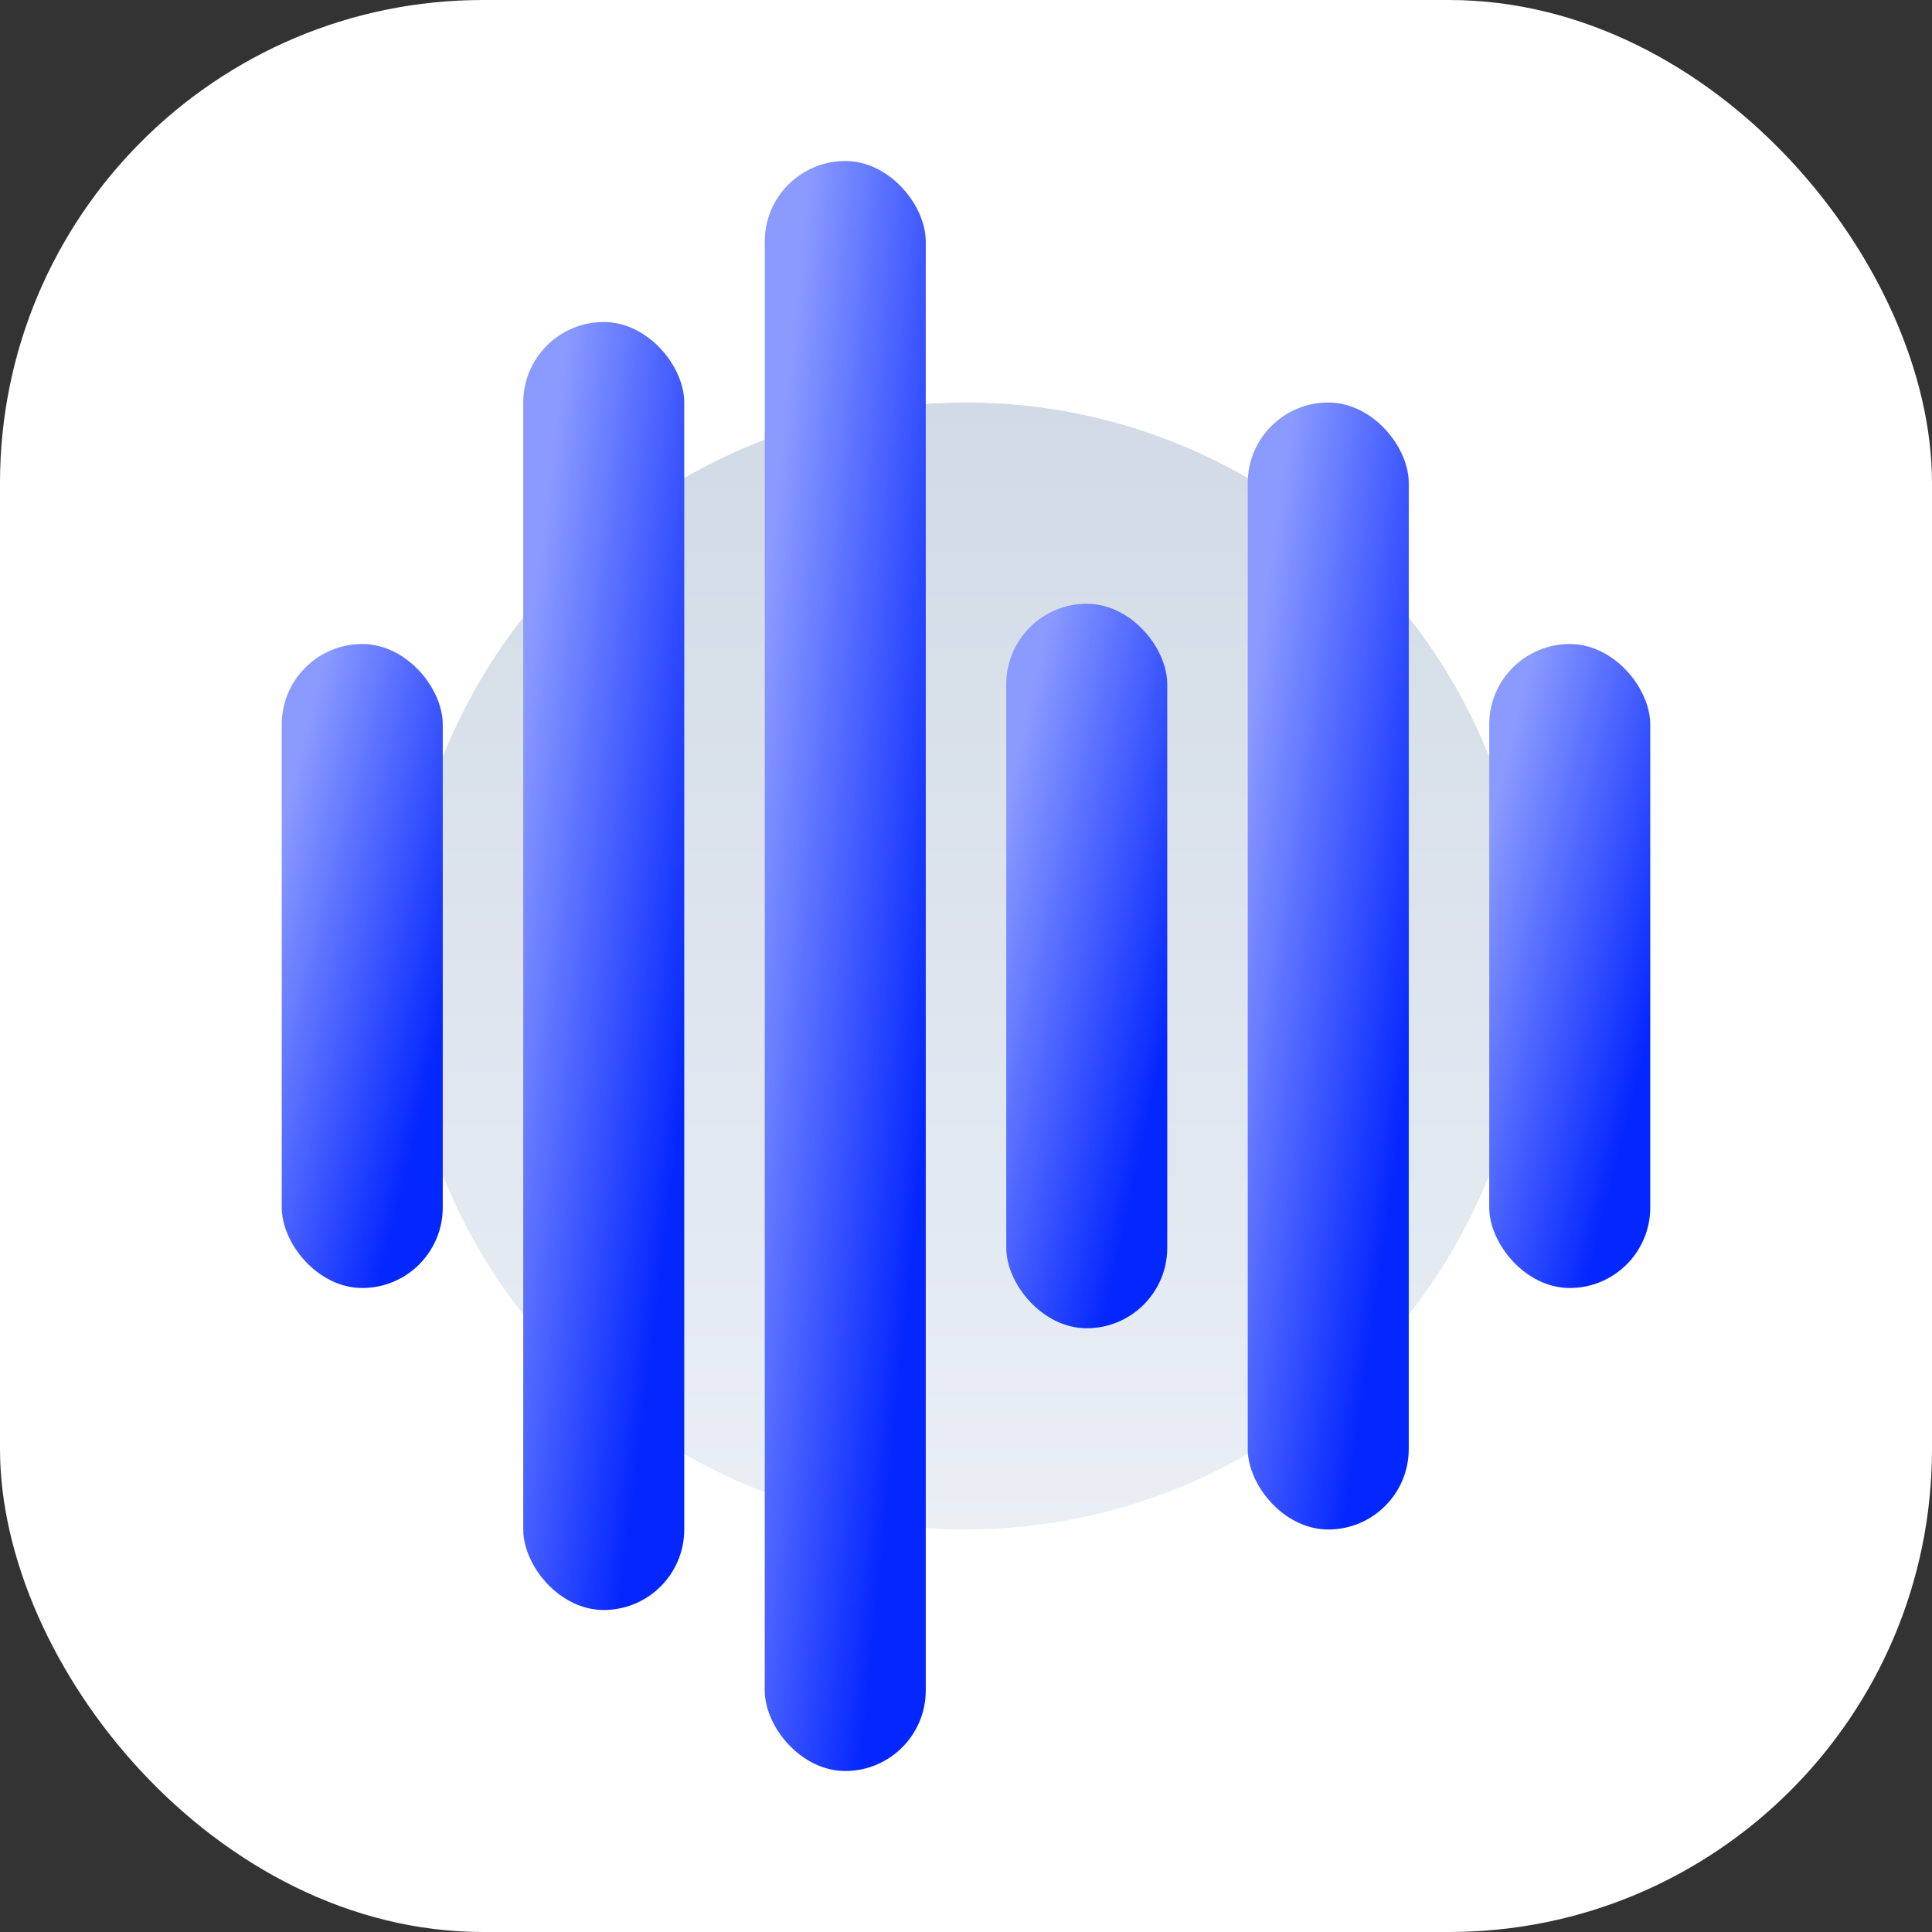
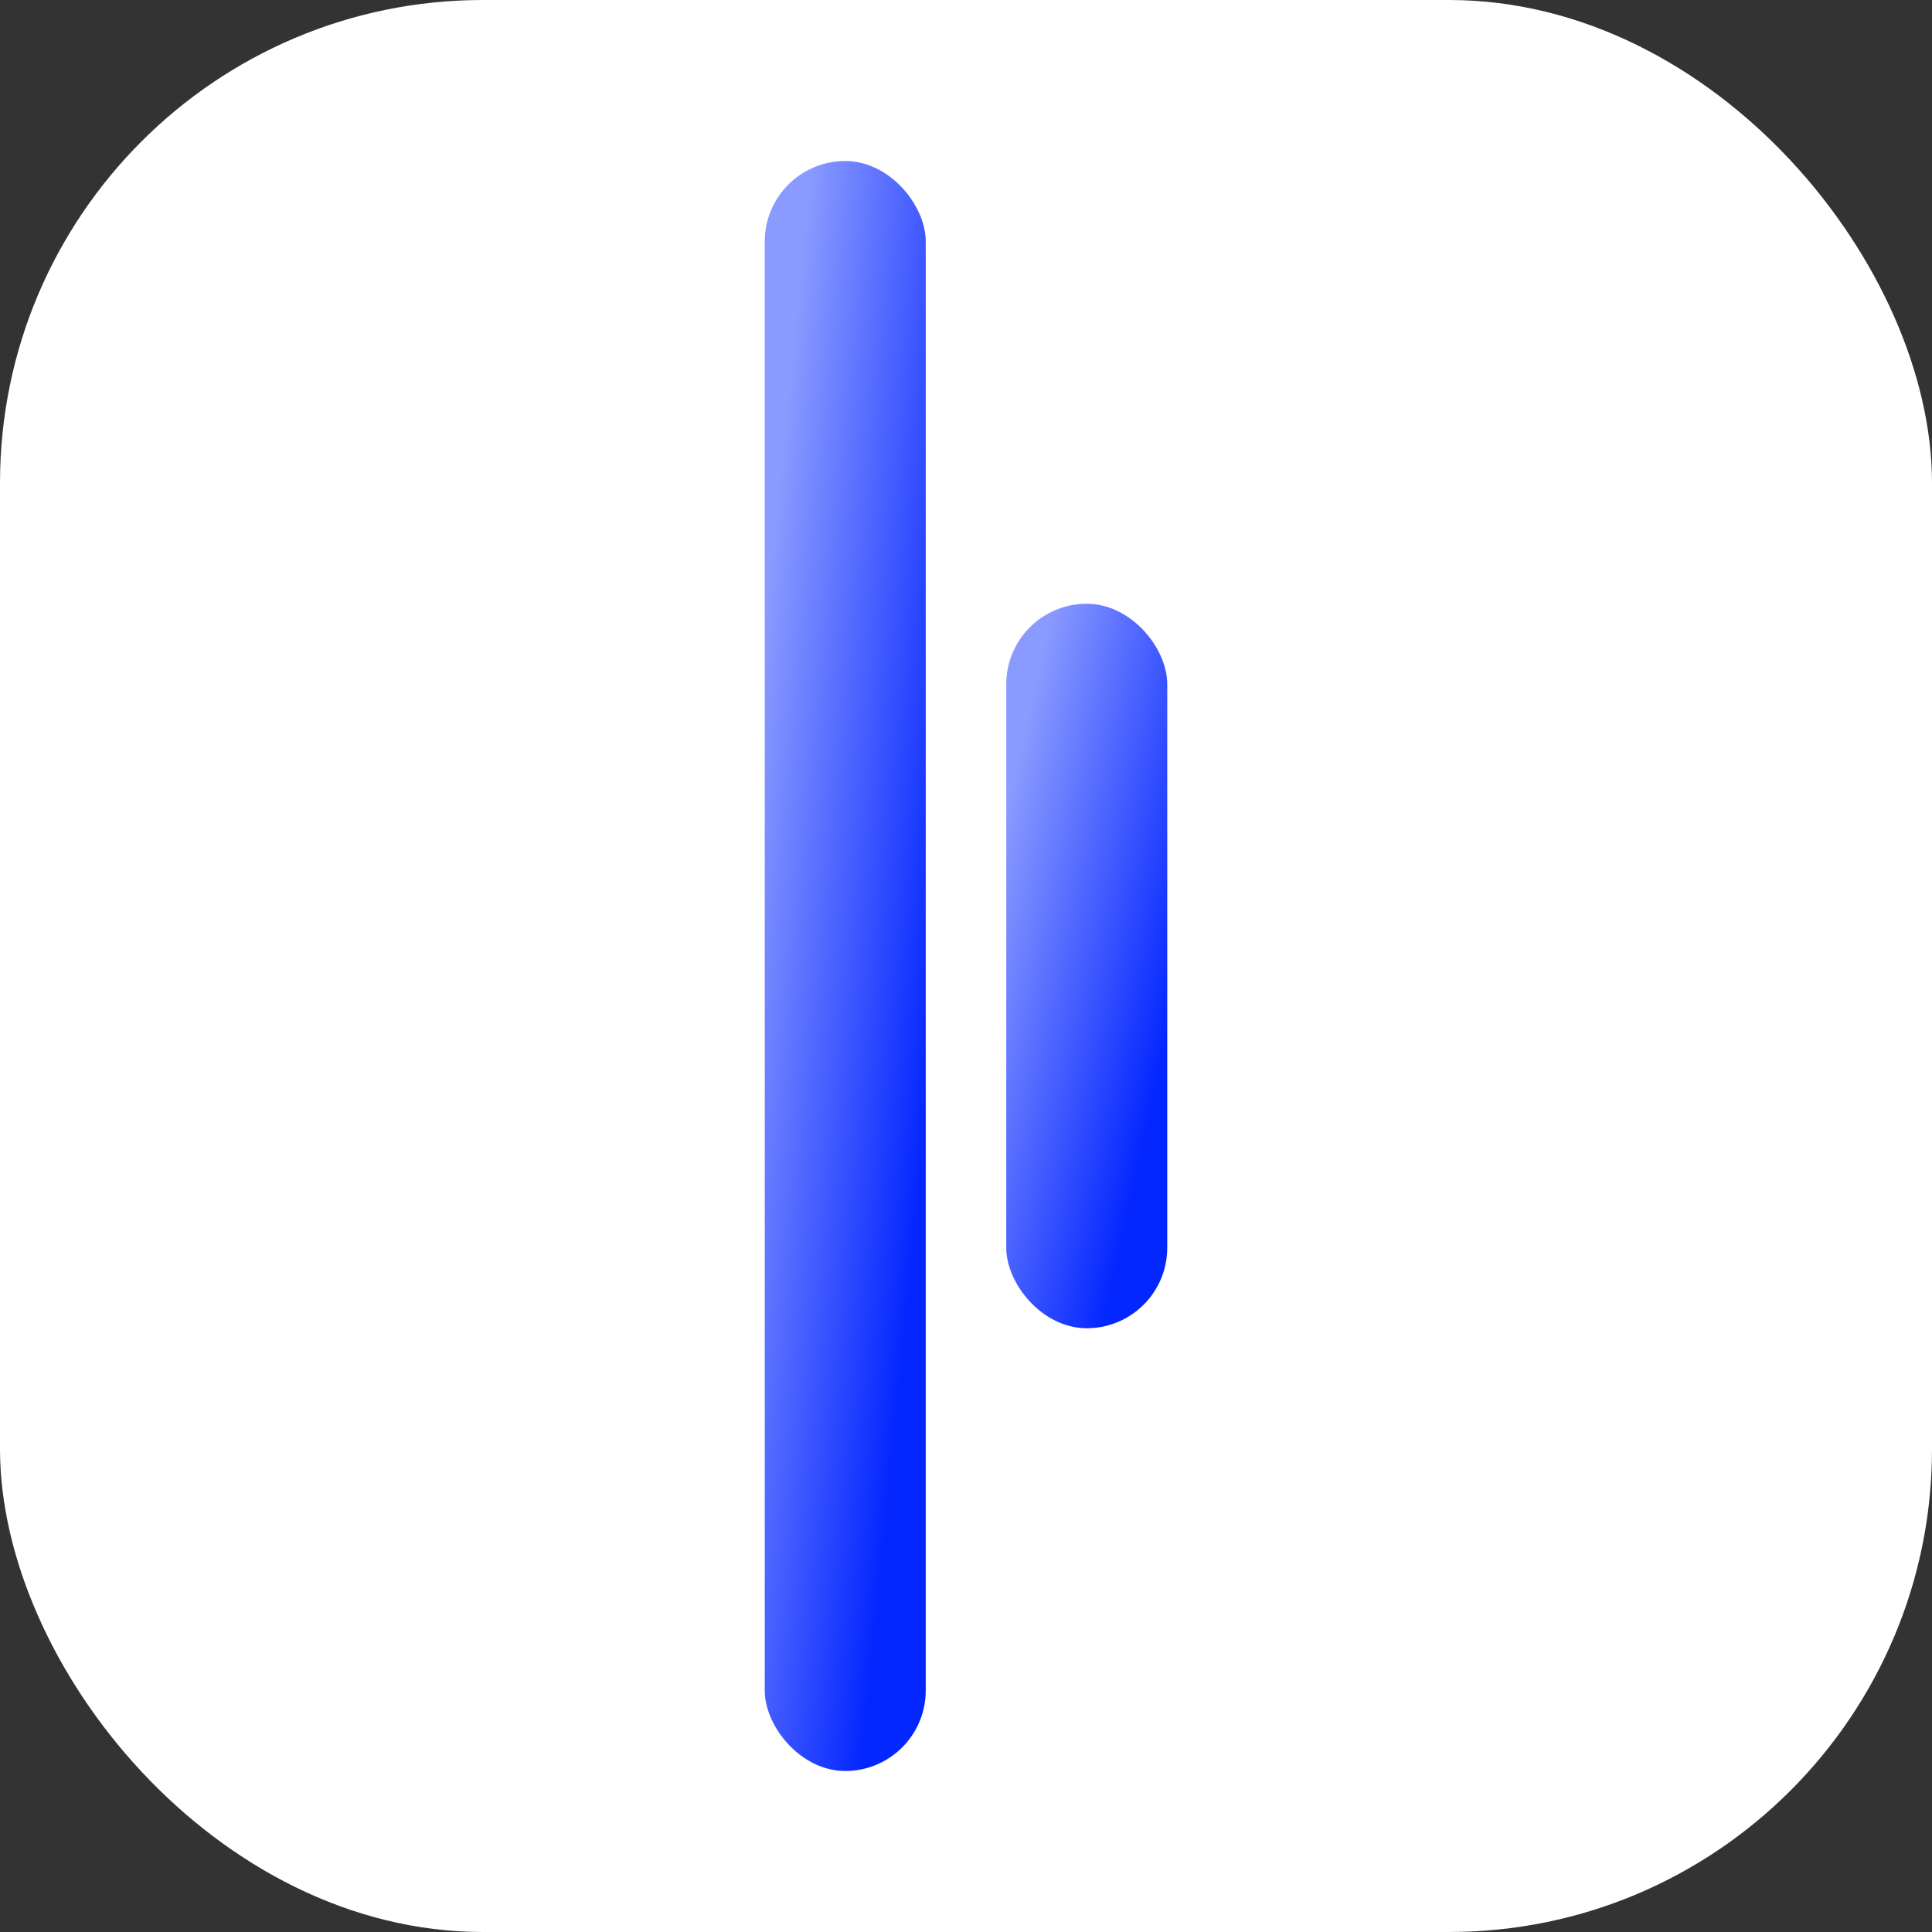
<svg xmlns="http://www.w3.org/2000/svg" width="48" height="48" viewBox="0 0 48 48" fill="none">
  <rect x="0" y="0" width="48" height="48" fill="#333333" stroke="none" />
  <rect width="48" height="48" rx="12" fill="white" />
-   <circle cx="24" cy="24" r="14" fill="url(#paint0_linear_20195_196654)" />
-   <rect x="7" y="16" width="4" height="16" rx="2" fill="url(#paint1_linear_20195_196654)" style="mix-blend-mode:multiply" />
  <rect x="19" y="4" width="4" height="40" rx="2" fill="url(#paint2_linear_20195_196654)" style="mix-blend-mode:multiply" />
-   <rect x="13" y="8" width="4" height="32" rx="2" fill="url(#paint3_linear_20195_196654)" style="mix-blend-mode:multiply" />
-   <rect x="31" y="10" width="4" height="28" rx="2" fill="url(#paint4_linear_20195_196654)" style="mix-blend-mode:multiply" />
  <rect x="25" y="15" width="4" height="18" rx="2" fill="url(#paint5_linear_20195_196654)" style="mix-blend-mode:multiply" />
-   <rect x="37" y="16" width="4" height="16" rx="2" fill="url(#paint6_linear_20195_196654)" style="mix-blend-mode:multiply" />
  <defs>
    <linearGradient id="paint0_linear_20195_196654" x1="24" y1="3" x2="24" y2="38" gradientUnits="userSpaceOnUse">
      <stop stop-color="#CBD5E1" />
      <stop offset="1" stop-color="#EAEFF6" />
    </linearGradient>
    <linearGradient id="paint1_linear_20195_196654" x1="9.923" y1="29.846" x2="5" y2="28.615" gradientUnits="userSpaceOnUse">
      <stop stop-color="#0527FF" />
      <stop offset="1" stop-color="#8A9AFF" />
    </linearGradient>
    <linearGradient id="paint2_linear_20195_196654" x1="21.923" y1="38.615" x2="16.744" y2="38.097" gradientUnits="userSpaceOnUse">
      <stop stop-color="#0527FF" />
      <stop offset="1" stop-color="#8A9AFF" />
    </linearGradient>
    <linearGradient id="paint3_linear_20195_196654" x1="15.923" y1="35.692" x2="10.773" y2="35.048" gradientUnits="userSpaceOnUse">
      <stop stop-color="#0527FF" />
      <stop offset="1" stop-color="#8A9AFF" />
    </linearGradient>
    <linearGradient id="paint4_linear_20195_196654" x1="33.923" y1="34.231" x2="28.797" y2="33.498" gradientUnits="userSpaceOnUse">
      <stop stop-color="#0527FF" />
      <stop offset="1" stop-color="#8A9AFF" />
    </linearGradient>
    <linearGradient id="paint5_linear_20195_196654" x1="27.923" y1="30.577" x2="22.939" y2="29.469" gradientUnits="userSpaceOnUse">
      <stop stop-color="#0527FF" />
      <stop offset="1" stop-color="#8A9AFF" />
    </linearGradient>
    <linearGradient id="paint6_linear_20195_196654" x1="39.923" y1="29.846" x2="35" y2="28.615" gradientUnits="userSpaceOnUse">
      <stop stop-color="#0527FF" />
      <stop offset="1" stop-color="#8A9AFF" />
    </linearGradient>
  </defs>
</svg>